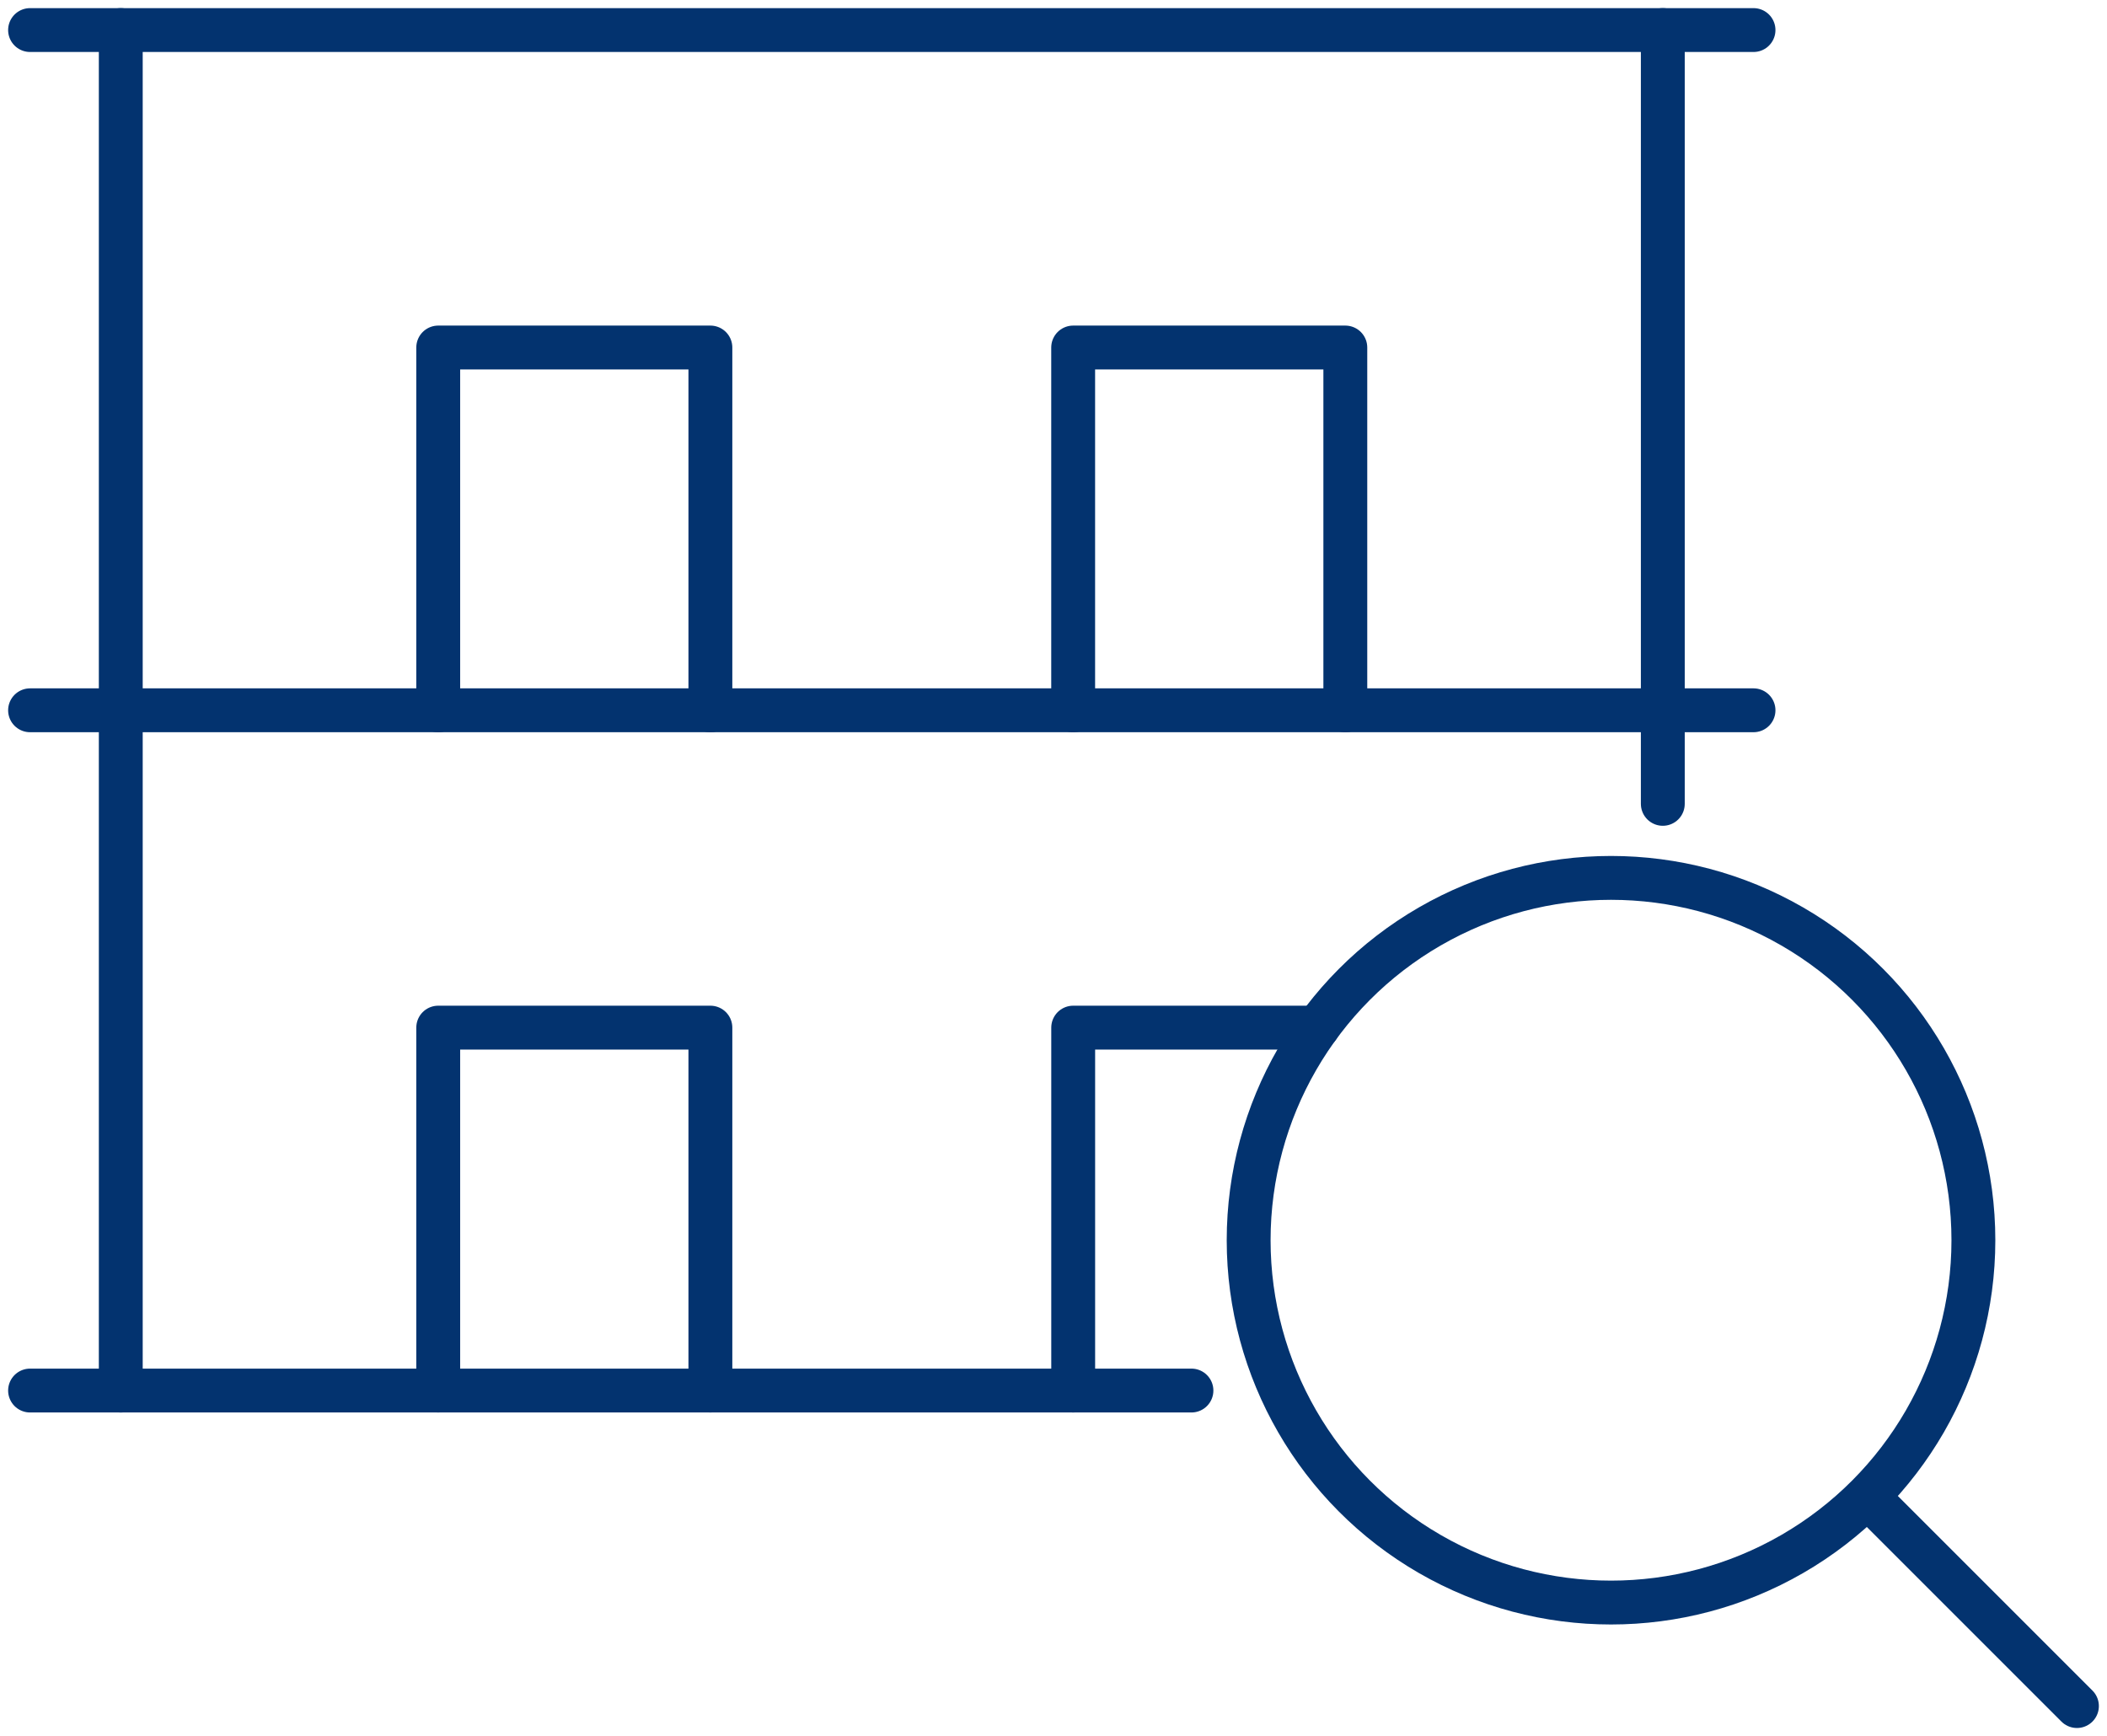
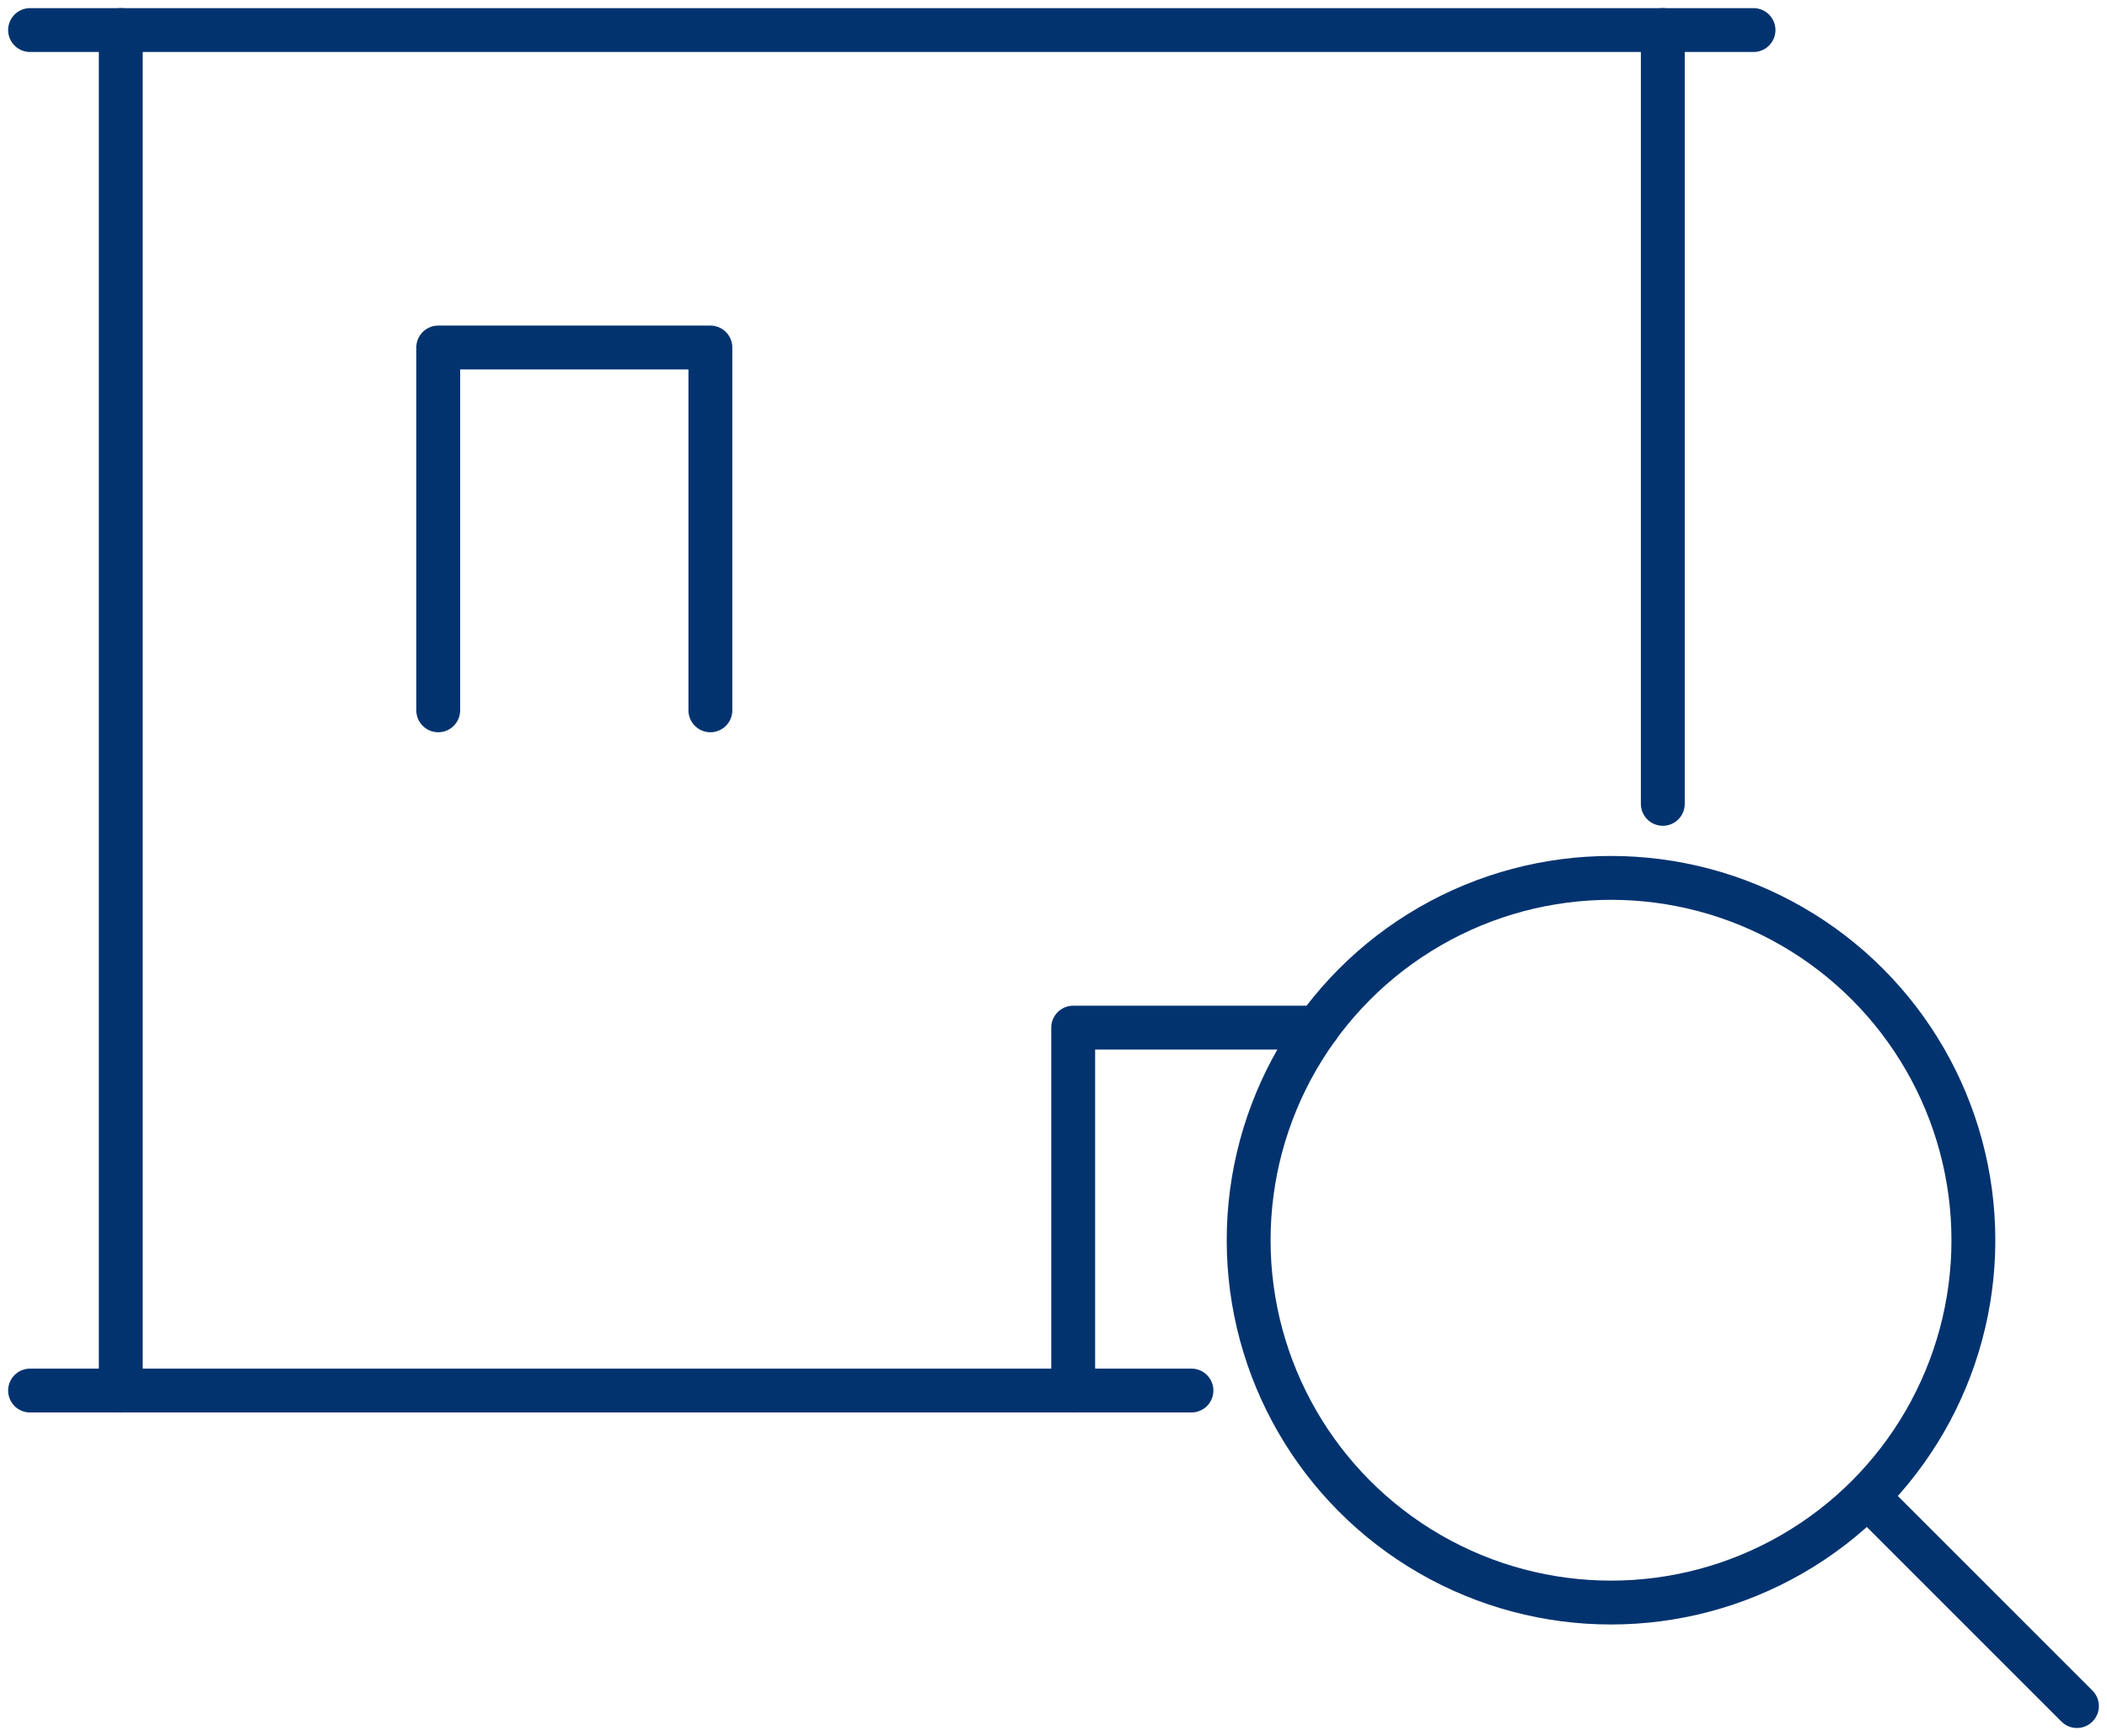
<svg xmlns="http://www.w3.org/2000/svg" id="Group_2192" data-name="Group 2192" width="72.053" height="59.376" viewBox="0 0 72.053 59.376">
  <g id="Group_2191" data-name="Group 2191" transform="translate(0 0)">
    <line id="Line_388" data-name="Line 388" x2="7.081" y2="7.081" transform="translate(63.944 51.267)" fill="none" stroke="#03336f" stroke-linecap="round" stroke-linejoin="round" stroke-width="1.5" />
-     <line id="Line_389" data-name="Line 389" x2="58.937" transform="translate(1.028 24.292)" fill="none" stroke="#03336f" stroke-linecap="round" stroke-linejoin="round" stroke-width="1.5" />
    <line id="Line_390" data-name="Line 390" x2="39.716" transform="translate(1.028 47.557)" fill="none" stroke="#03336f" stroke-linecap="round" stroke-linejoin="round" stroke-width="1.5" />
    <line id="Line_391" data-name="Line 391" x2="58.937" transform="translate(1.028 1.028)" fill="none" stroke="#03336f" stroke-linecap="round" stroke-linejoin="round" stroke-width="1.5" />
    <line id="Line_392" data-name="Line 392" y1="46.53" transform="translate(4.13 1.028)" fill="none" stroke="#03336f" stroke-linecap="round" stroke-linejoin="round" stroke-width="1.5" />
    <line id="Line_393" data-name="Line 393" y1="26.464" transform="translate(56.863 1.028)" fill="none" stroke="#03336f" stroke-linecap="round" stroke-miterlimit="10" stroke-width="1.5" />
-     <path id="Path_1733" data-name="Path 1733" d="M23.89,46.612V34.2H14.583V46.612" transform="translate(0.403 0.945)" fill="none" stroke="#03336f" stroke-linecap="round" stroke-linejoin="round" stroke-width="1.5" />
    <path id="Path_1734" data-name="Path 1734" d="M44.072,34.2H35.714V46.612" transform="translate(0.986 0.945)" fill="none" stroke="#03336f" stroke-linecap="round" stroke-linejoin="round" stroke-width="1.5" />
    <path id="Path_1735" data-name="Path 1735" d="M23.89,23.973V11.565H14.583V23.973" transform="translate(0.403 0.32)" fill="none" stroke="#03336f" stroke-linecap="round" stroke-linejoin="round" stroke-width="1.5" />
-     <path id="Path_1736" data-name="Path 1736" d="M45.02,23.973V11.565H35.713V23.973" transform="translate(0.986 0.32)" fill="none" stroke="#03336f" stroke-linecap="round" stroke-linejoin="round" stroke-width="1.5" />
    <circle id="Ellipse_3" data-name="Ellipse 3" cx="12.392" cy="12.392" r="12.392" transform="translate(42.7 30.024)" fill="none" stroke="#03336f" stroke-linecap="round" stroke-linejoin="round" stroke-width="1.5" />
  </g>
</svg>